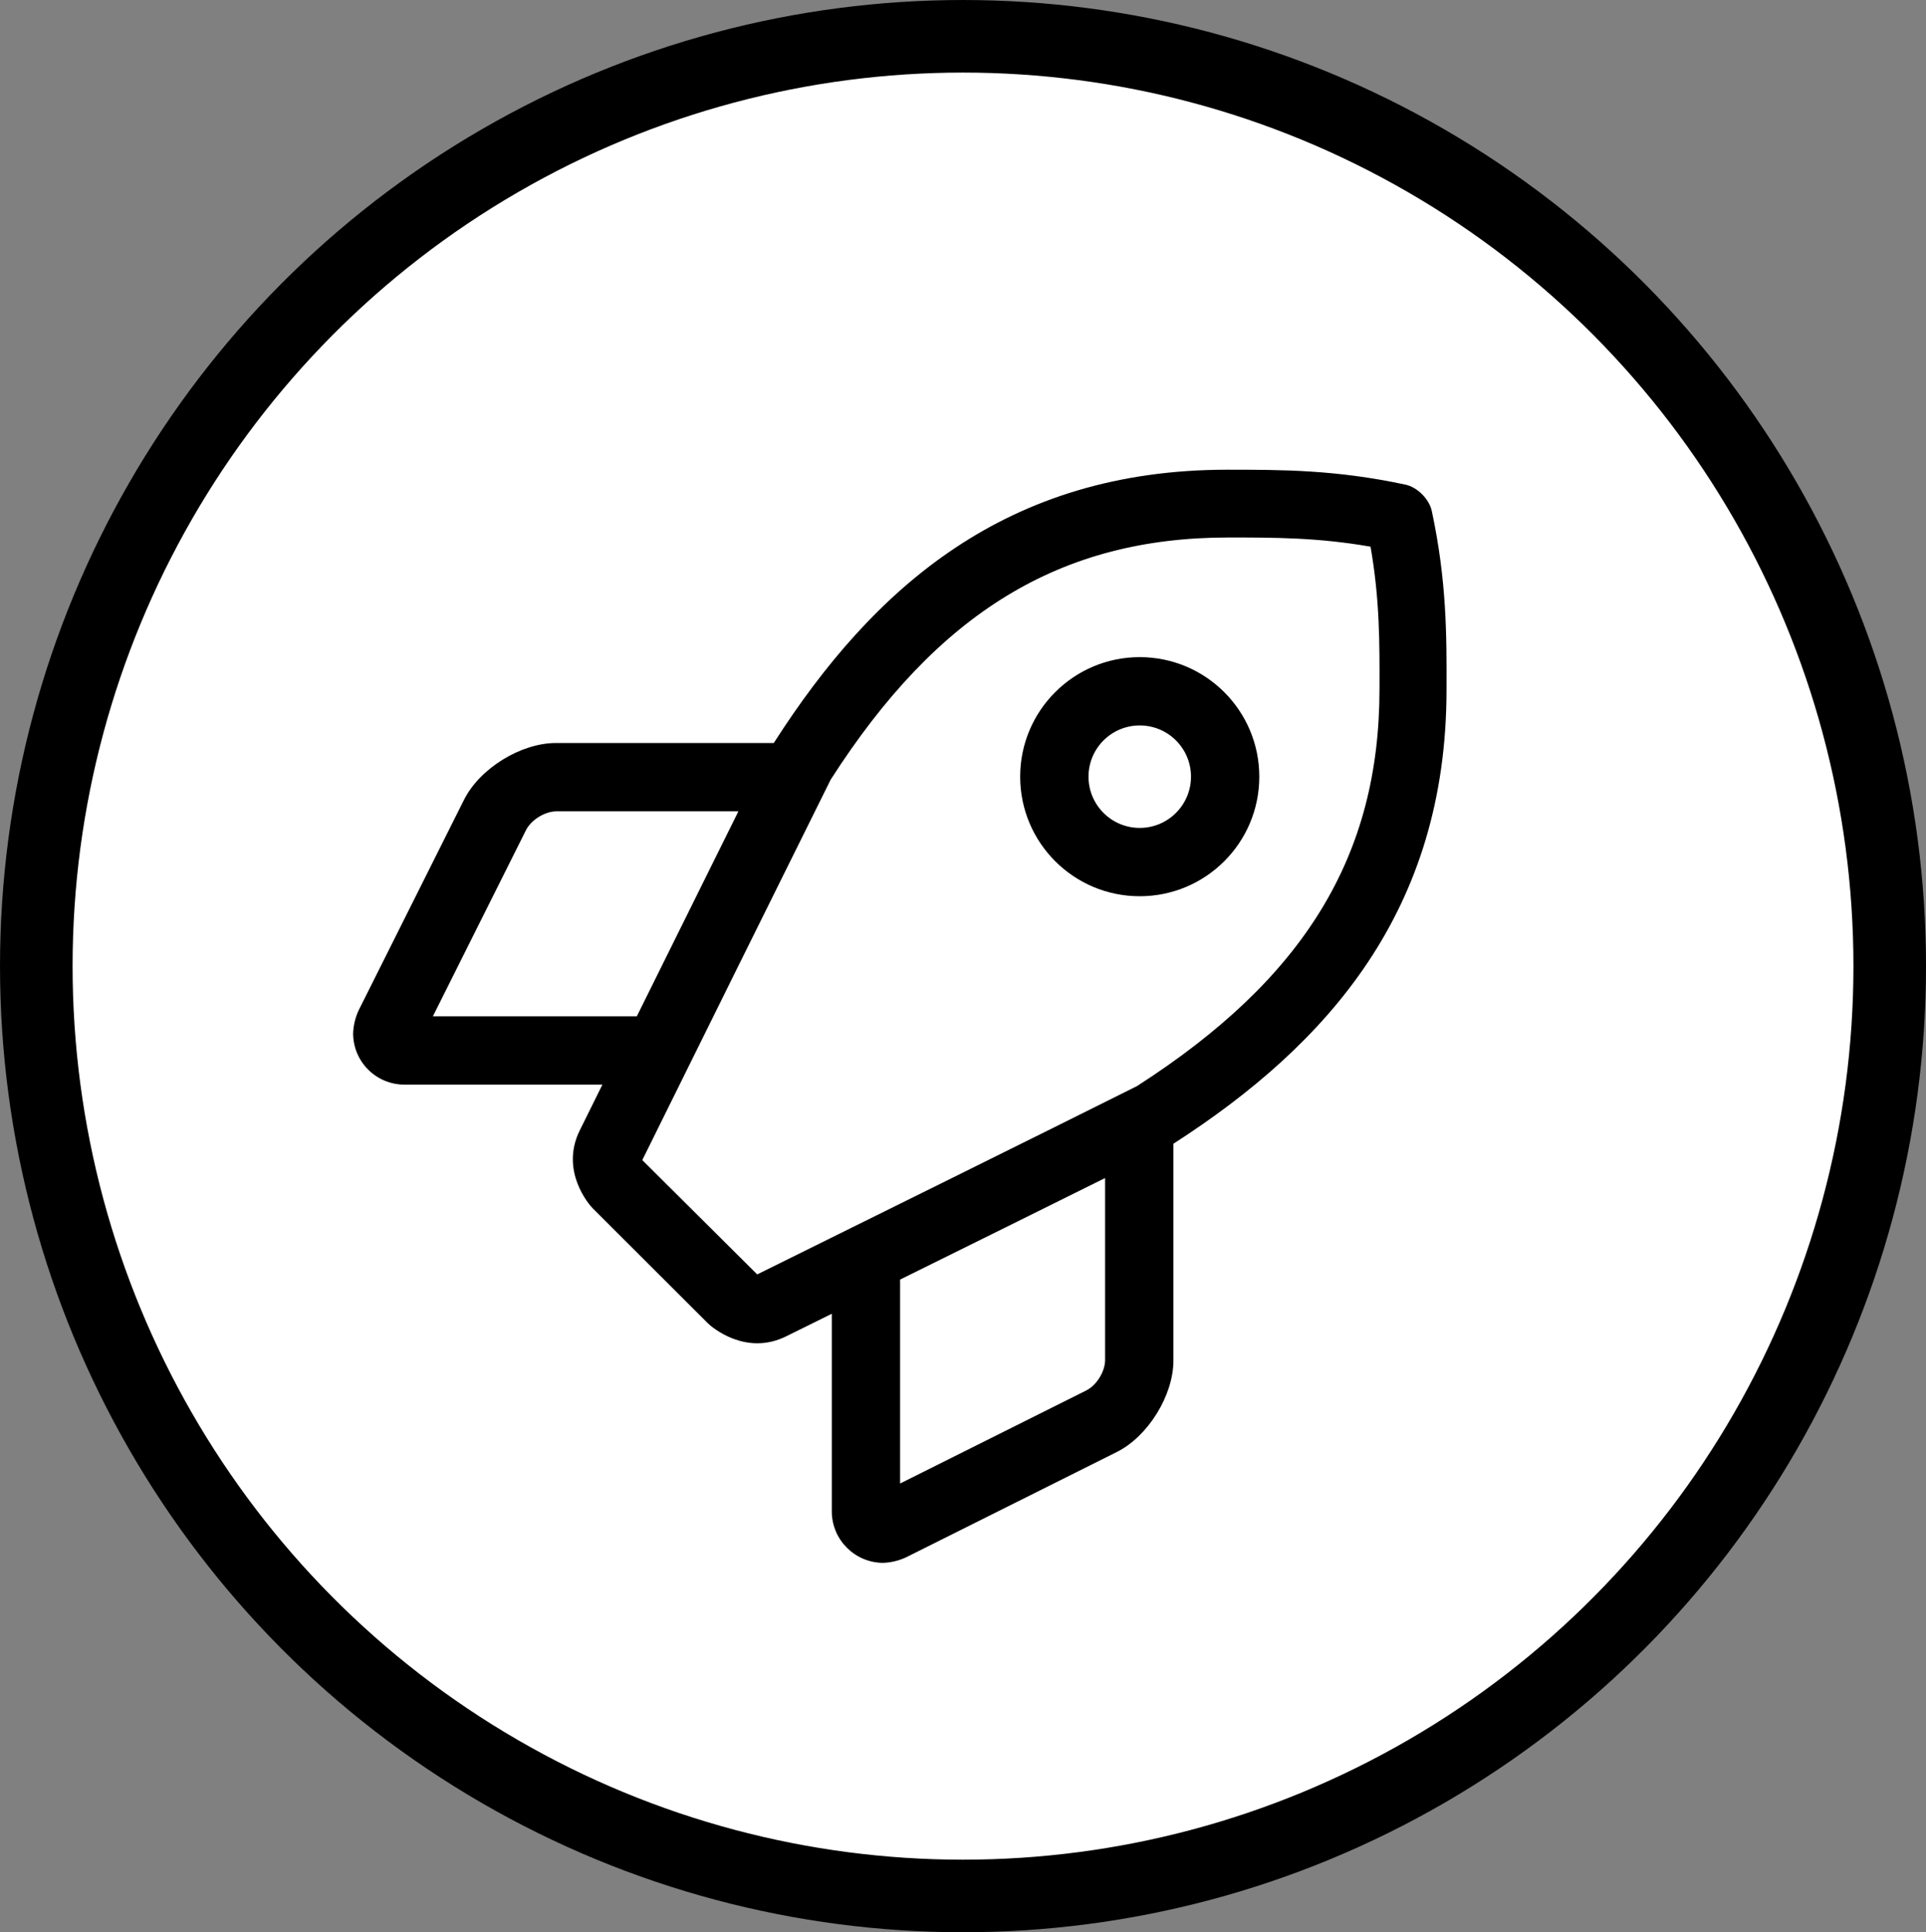
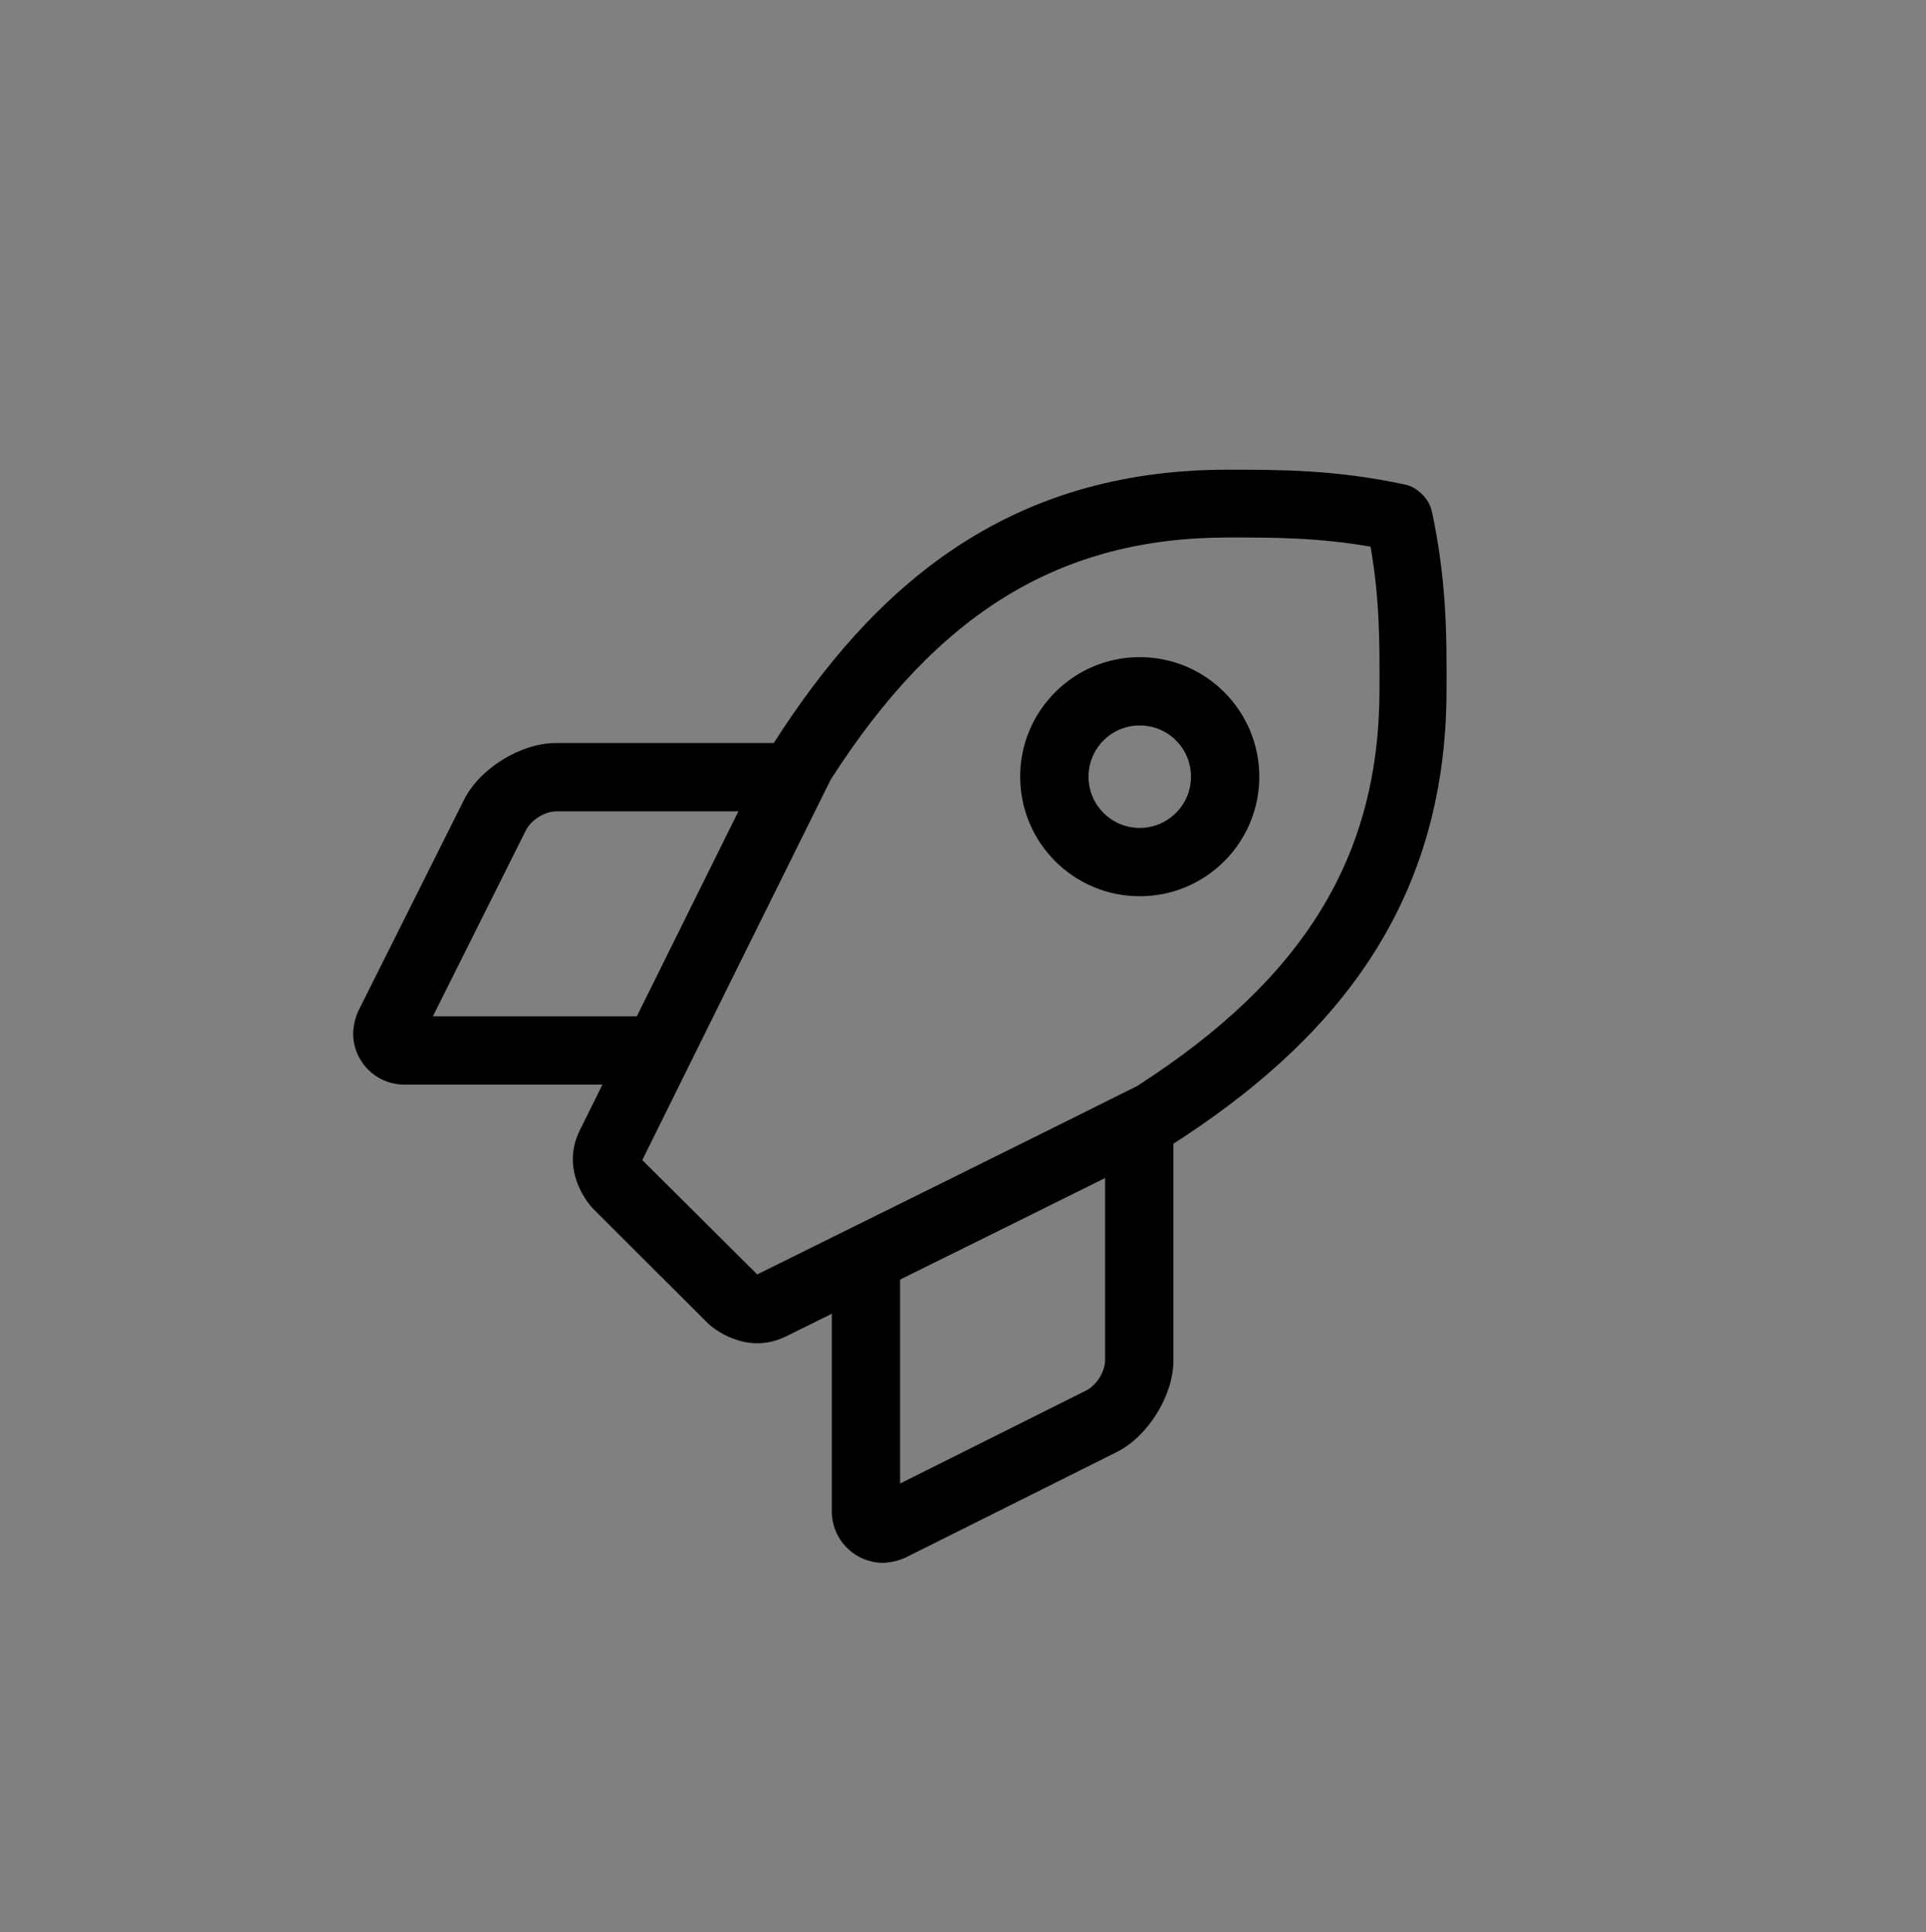
<svg xmlns="http://www.w3.org/2000/svg" id="Ebene_2" viewBox="0 0 901.99 904.99">
  <rect x="0" y="0" width="901.99" height="904.99" fill="#808080" stroke="none" />
  <defs>
    <style>.cls-1{fill:#fff;stroke:#000;stroke-miterlimit:10;stroke-width:33.99px;}</style>
  </defs>
  <g id="Ebene_1-2">
-     <ellipse class="cls-1" cx="451" cy="452.5" rx="434" ry="435.5" />
    <g id="b">
      <g id="c">
-         <path d="m670.54,239.34c-1.22-5.61-6.74-11.14-12.31-12.34-32.56-7-58.04-7-83.39-7-103.54,0-165.84,55.09-212.46,128h-102.09c-16.37.02-35.56,11.88-42.92,26.48l-49.46,98.82c-1.54,3.37-2.4,7-2.53,10.7,0,13.25,10.76,24,24.02,24h92.72l-10.6,21.42c-9.35,18.91,4.28,34.78,6.17,36.62l53.8,53.72c1.85,1.86,17.81,15.48,36.66,6.14l21.4-10.58v92.67c.08,13.22,10.79,23.92,24.02,24,3.67-.14,7.29-1,10.63-2.53l98.82-49.39c14.63-7.31,26.52-26.5,26.52-42.86v-101.52c72.63-46.77,127.9-109.45,127.9-212.7.09-25.53.09-51-6.9-83.66h0Zm-467.81,236.66l43.6-87.2c2.47-4.83,8.84-8.78,14.28-8.8h85.2c-13.94,28.06-31.72,64-47.57,96h-95.51Zm314.82,161c-.03,5.44-4.01,11.84-8.89,14.27l-87.12,43.55v-95.52c32.04-15.83,67.9-33.59,96-47.55v85.25h.01Zm14.99-128.34c-39.5,19.78-135.89,67.44-177.92,88.23l-53.82-53.55c20.88-42.23,68.54-138.59,88.23-178.19,50.22-78.41,107.7-113.41,186.2-113.41,21.53,0,42,0,66.63,4.3,4.34,24.86,4.25,45.2,4.19,66.69,0,78.08-35,135.47-113.51,185.92h0Zm1.23-200.88c-30.93,0-56,25.07-56,55.99s25.07,56,55.99,56,56-25.07,56-55.99h0c-.01-30.92-25.07-55.98-55.99-56Zm0,79.99c-13.25,0-24-10.74-24-24s10.74-24,24-24,24,10.74,24,24h0c-.01,13.25-10.75,23.99-24,24Z" />
+         <path d="m670.54,239.34c-1.22-5.61-6.74-11.14-12.31-12.34-32.56-7-58.04-7-83.39-7-103.54,0-165.84,55.09-212.46,128h-102.09c-16.37.02-35.56,11.88-42.92,26.48l-49.46,98.82c-1.54,3.37-2.4,7-2.53,10.7,0,13.25,10.76,24,24.02,24h92.72l-10.6,21.42c-9.35,18.91,4.28,34.78,6.17,36.62l53.8,53.72c1.85,1.86,17.81,15.48,36.66,6.14l21.4-10.58v92.67c.08,13.22,10.79,23.92,24.02,24,3.67-.14,7.29-1,10.63-2.53l98.82-49.39c14.63-7.31,26.52-26.5,26.52-42.86v-101.52c72.63-46.77,127.9-109.45,127.9-212.7.09-25.53.09-51-6.9-83.66h0Zm-467.81,236.66l43.6-87.2c2.47-4.83,8.84-8.78,14.28-8.8h85.2c-13.94,28.06-31.72,64-47.57,96h-95.51Zm314.82,161c-.03,5.44-4.01,11.84-8.89,14.27l-87.12,43.55v-95.52c32.04-15.83,67.9-33.59,96-47.55v85.25h.01Zm14.99-128.34c-39.5,19.78-135.89,67.44-177.92,88.23l-53.82-53.55c20.88-42.23,68.54-138.59,88.23-178.19,50.22-78.41,107.7-113.41,186.2-113.41,21.53,0,42,0,66.63,4.3,4.34,24.86,4.25,45.2,4.19,66.69,0,78.08-35,135.47-113.51,185.92h0Zm1.23-200.88c-30.93,0-56,25.07-56,55.99s25.07,56,55.99,56,56-25.07,56-55.99h0c-.01-30.92-25.07-55.98-55.99-56Zm0,79.99c-13.25,0-24-10.74-24-24s10.74-24,24-24,24,10.74,24,24c-.01,13.25-10.75,23.99-24,24Z" />
      </g>
    </g>
  </g>
</svg>